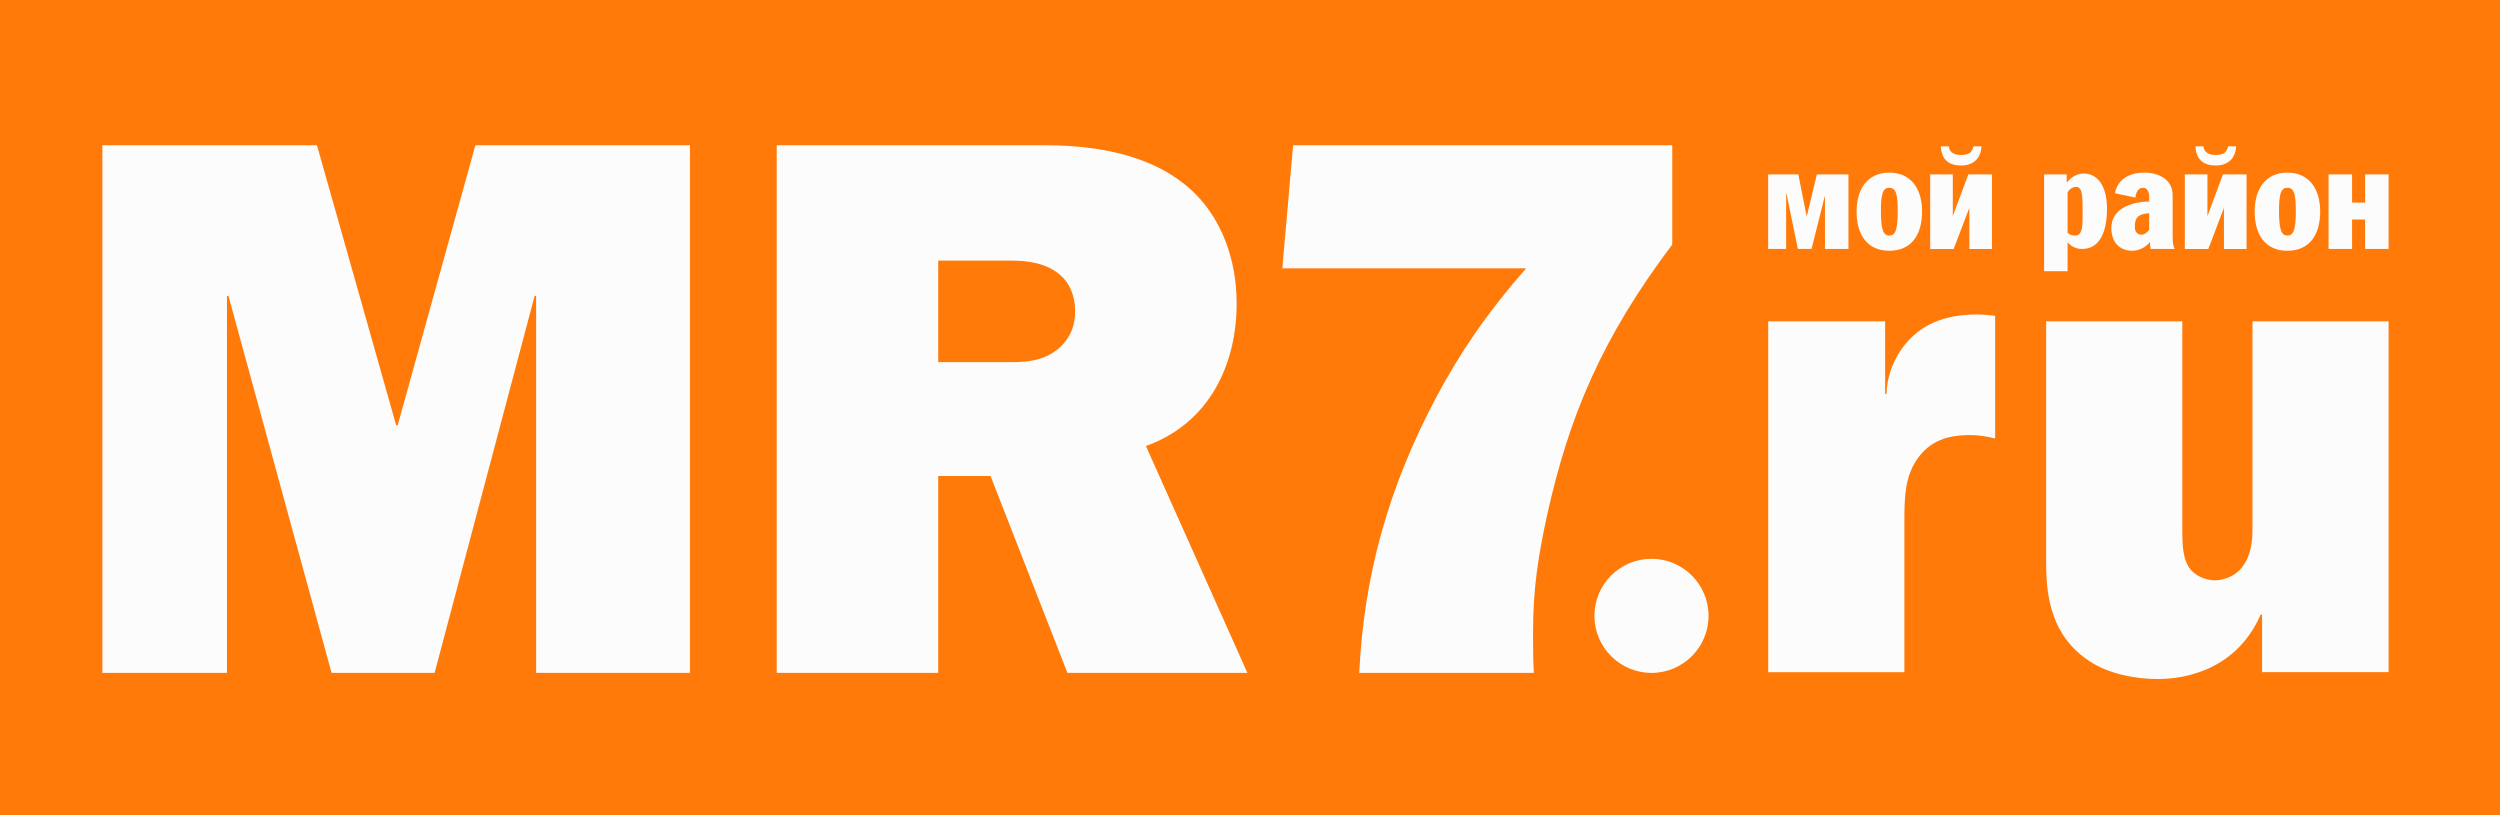
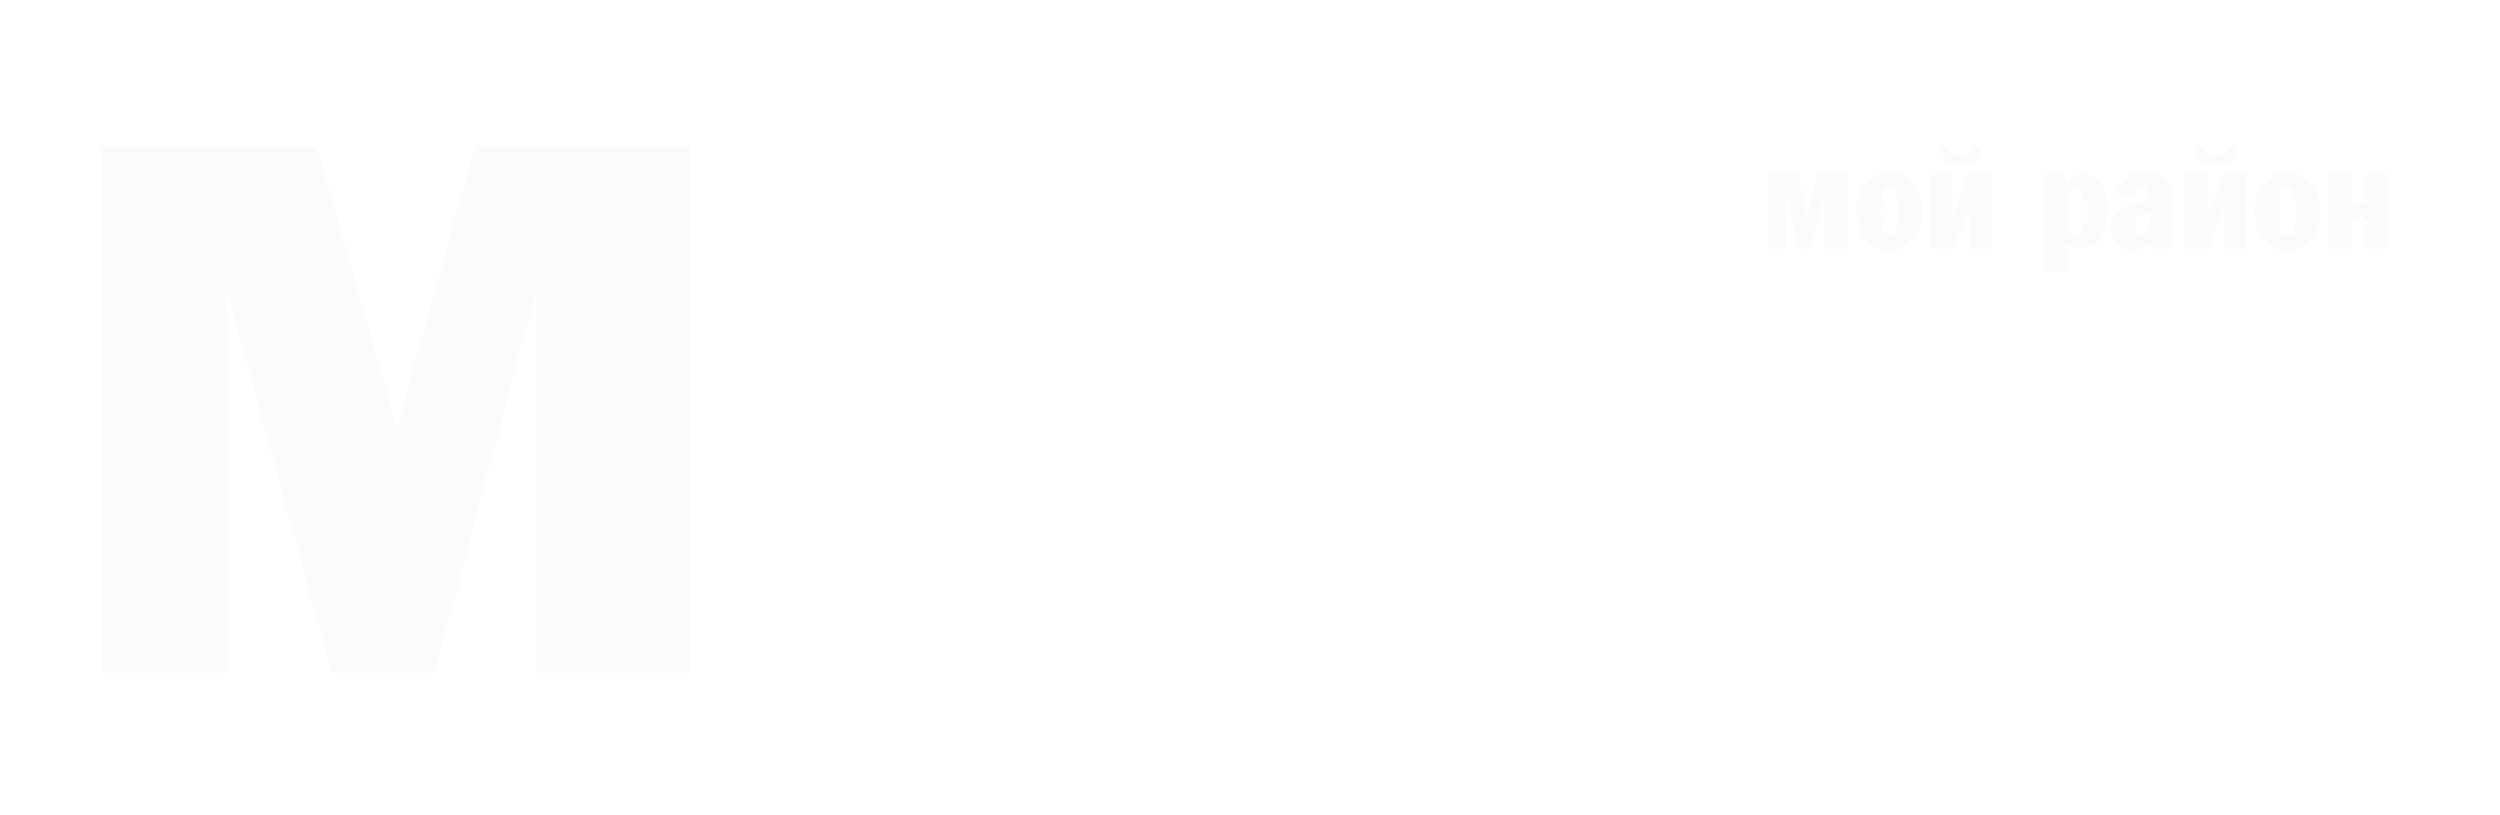
<svg xmlns="http://www.w3.org/2000/svg" width="276" height="90" viewBox="0 0 276 90" fill="none">
-   <path d="M276 0H0V90H276V0Z" fill="#FF7A09" />
  <path fill-rule="evenodd" clip-rule="evenodd" d="M34.991 16.037H11.301V74.287H25.057V32.679H25.226L36.604 74.287H47.981L59.02 32.679H59.19V74.287H76.172V16.037H52.483L43.906 46.945H43.736L34.991 16.037Z" fill="#FCFCFC" />
-   <path fill-rule="evenodd" clip-rule="evenodd" d="M103.58 28.773H111.647C113.175 28.773 115.553 28.943 117.166 30.472C117.93 31.15 118.694 32.425 118.694 34.378C118.694 35.821 118.27 37.179 116.994 38.368C115.381 39.811 113.429 39.981 111.731 39.981H103.579V28.773H103.58ZM85.75 16.037V74.287H103.58V52.549H109.354L117.846 74.287H137.714L126.507 49.238C133.639 46.689 136.525 40.066 136.525 33.529C136.525 28.433 134.744 24.273 132.111 21.556C127.016 16.29 118.779 16.036 115.127 16.036H85.75V16.037Z" fill="#FCFCFC" />
-   <path fill-rule="evenodd" clip-rule="evenodd" d="M184.618 16.037H142.759L141.568 29.623H168.486C164.156 34.547 161.183 38.963 158.636 43.719C153.116 54.076 150.569 63.842 150.06 74.287H169.334C169.249 72.842 169.249 71.314 169.249 69.869C169.249 64.861 169.845 61.293 170.778 56.965C173.239 45.84 176.892 37.264 184.618 26.99V16.037Z" fill="#FCFCFC" />
-   <path fill-rule="evenodd" clip-rule="evenodd" d="M182.326 61.691C185.803 61.691 188.623 64.511 188.623 67.988C188.623 71.467 185.803 74.287 182.326 74.287C178.846 74.287 176.025 71.467 176.025 67.988C176.025 64.511 178.846 61.691 182.326 61.691Z" fill="#FCFCFC" />
-   <path fill-rule="evenodd" clip-rule="evenodd" d="M263.701 35.474H248.671V58.472C248.671 59.759 248.519 61.423 247.455 62.708C246.772 63.54 245.634 64.069 244.495 64.069C243.357 64.069 242.294 63.464 241.763 62.784C240.927 61.649 240.927 59.907 240.927 58.395V35.473H225.898V62.178C225.898 65.809 226.43 70.196 230.68 72.994C232.73 74.359 235.614 74.963 238.195 74.963C239.866 74.963 246.545 74.736 249.582 67.852H249.734V74.207H263.701V35.474ZM195.213 35.474V74.208H210.243V57.411C210.243 54.538 210.393 52.573 211.609 50.755C213.051 48.636 215.024 48.032 217.53 48.032C218.44 48.032 219.352 48.182 220.263 48.409V34.869C219.578 34.793 218.971 34.719 218.289 34.719C214.871 34.719 211.987 35.701 210.014 38.424C209.256 39.483 208.345 41.149 208.269 43.492H208.117V35.474H195.213V35.474Z" fill="#FCFCFC" />
  <path fill-rule="evenodd" clip-rule="evenodd" d="M259.668 19.255H257.074V27.485H259.668V24.239H261.108V27.485H263.7V19.255H261.108V22.368H259.668V19.255ZM251.604 23.337C251.604 21.437 251.795 20.732 252.533 20.732C253.268 20.732 253.46 21.437 253.46 23.337C253.46 25.421 253.172 26.009 252.533 26.009C251.892 26.009 251.604 25.421 251.604 23.337ZM248.916 23.337C248.916 25.896 250.068 27.683 252.532 27.683C254.996 27.683 256.147 25.896 256.147 23.337C256.147 20.878 254.946 19.058 252.532 19.058C250.115 19.058 248.916 20.878 248.916 23.337ZM245.989 16.156C245.812 16.961 245.285 17.109 244.549 17.109C243.942 17.109 243.332 16.863 243.252 16.156H242.371C242.452 17.664 243.317 18.273 244.613 18.273C245.892 18.273 246.789 17.568 246.869 16.156H245.989ZM248.021 27.486V19.256H245.413L243.701 23.863V19.256H241.204V27.486H243.798L245.525 22.945V27.486H248.021ZM237.269 25.388C236.95 25.765 236.662 25.913 236.437 25.913C235.973 25.913 235.685 25.599 235.685 25.026C235.685 23.813 236.276 23.631 237.269 23.532V25.388ZM237.269 22.255C235.51 22.255 233.093 22.944 233.093 25.159C233.093 26.763 234.006 27.682 235.397 27.682C236.198 27.682 236.884 27.287 237.35 26.731C237.38 26.977 237.38 27.258 237.43 27.485H240.102C240.004 27.37 239.861 27.092 239.861 26.157V21.565C239.861 19.747 238.246 19.057 236.692 19.057C235.221 19.057 233.782 19.713 233.493 21.336L235.749 21.813C235.797 21.352 236.005 20.731 236.599 20.731C237.062 20.731 237.27 21.206 237.27 21.698V22.255H237.269ZM225.67 19.255V29.944H228.262V26.762C228.726 27.239 229.223 27.485 229.862 27.485C232.039 27.485 232.614 25.159 232.614 23.059C232.614 20.567 231.606 19.157 230.022 19.157C229.381 19.157 228.693 19.501 228.199 20.124H228.166V19.255H225.67V19.255ZM228.262 21.288C228.358 20.975 228.774 20.632 229.19 20.632C229.909 20.632 229.924 21.585 229.924 23.519C229.924 25.011 229.908 26.009 229.062 26.009C228.854 26.009 228.535 25.96 228.262 25.698V21.288V21.288ZM217.877 16.156C217.702 16.961 217.175 17.109 216.438 17.109C215.83 17.109 215.222 16.863 215.141 16.156H214.262C214.342 17.664 215.205 18.273 216.501 18.273C217.782 18.273 218.678 17.568 218.757 16.156H217.877ZM219.91 27.486V19.256H217.303L215.59 23.863V19.256H213.094V27.486H215.686L217.415 22.945V27.486H219.91ZM207.654 23.337C207.654 21.437 207.845 20.732 208.582 20.732C209.317 20.732 209.511 21.437 209.511 23.337C209.511 25.421 209.223 26.009 208.582 26.009C207.941 26.009 207.654 25.421 207.654 23.337ZM204.967 23.337C204.967 25.896 206.118 27.683 208.582 27.683C211.046 27.683 212.197 25.896 212.197 23.337C212.197 20.878 210.998 19.058 208.582 19.058C206.168 19.058 204.967 20.878 204.967 23.337ZM200.582 19.255L199.478 23.847H199.447L198.535 19.255H195.207V27.485H197.191V21.337H197.222L198.487 27.485H199.991L201.445 21.698H201.478V27.485H204.07V19.255H200.582Z" fill="#FCFCFC" />
</svg>